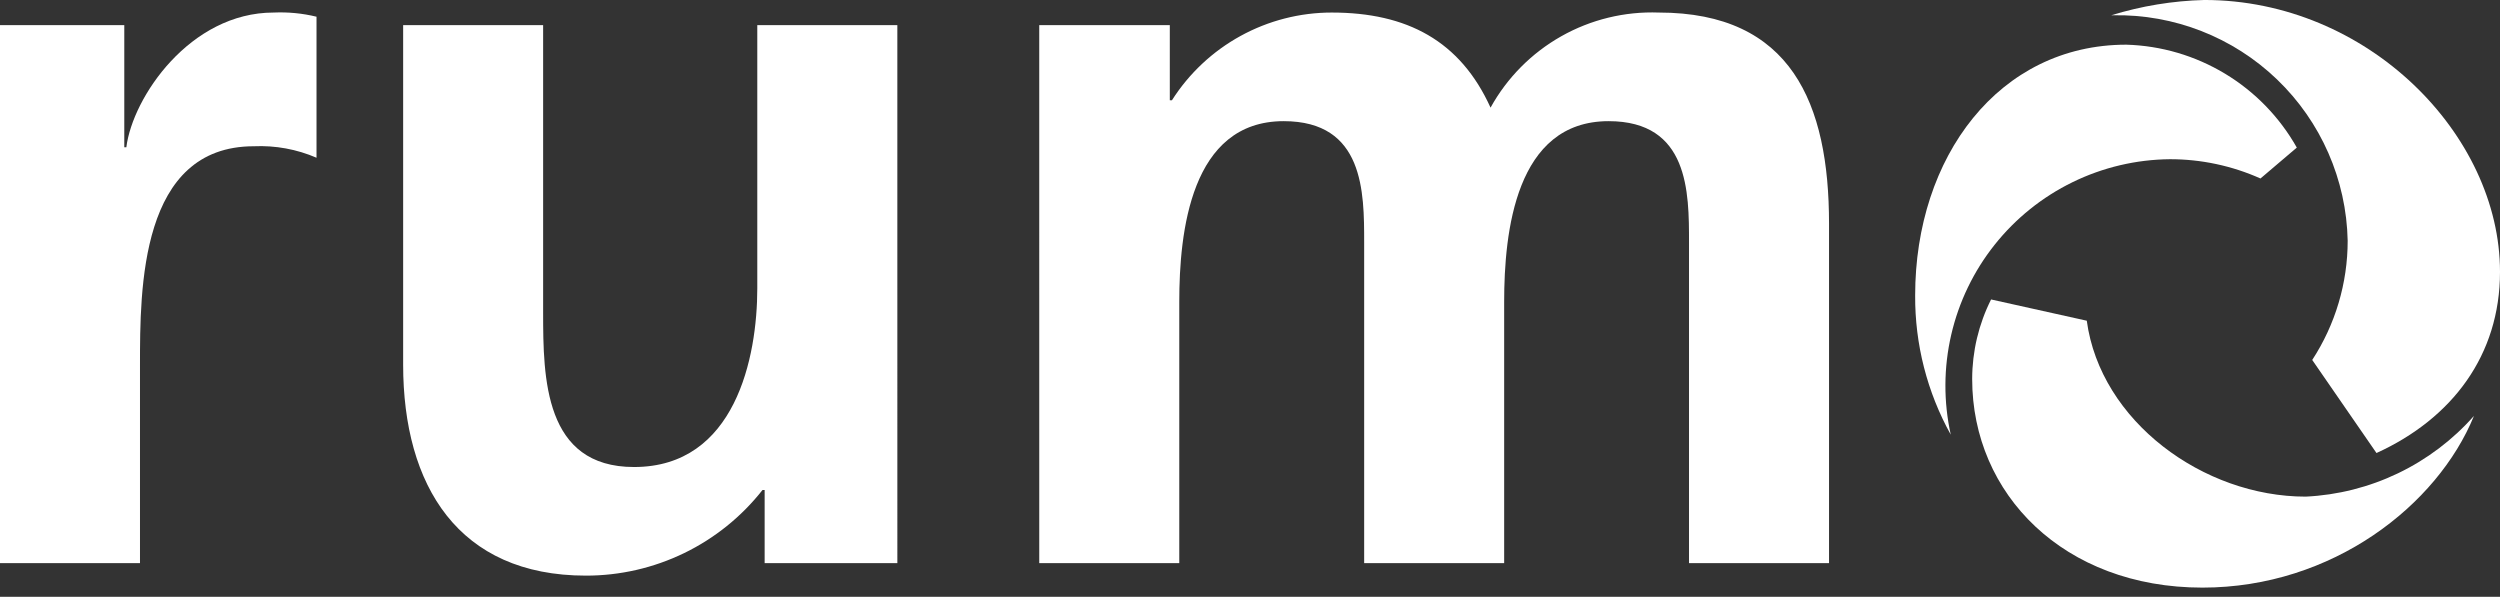
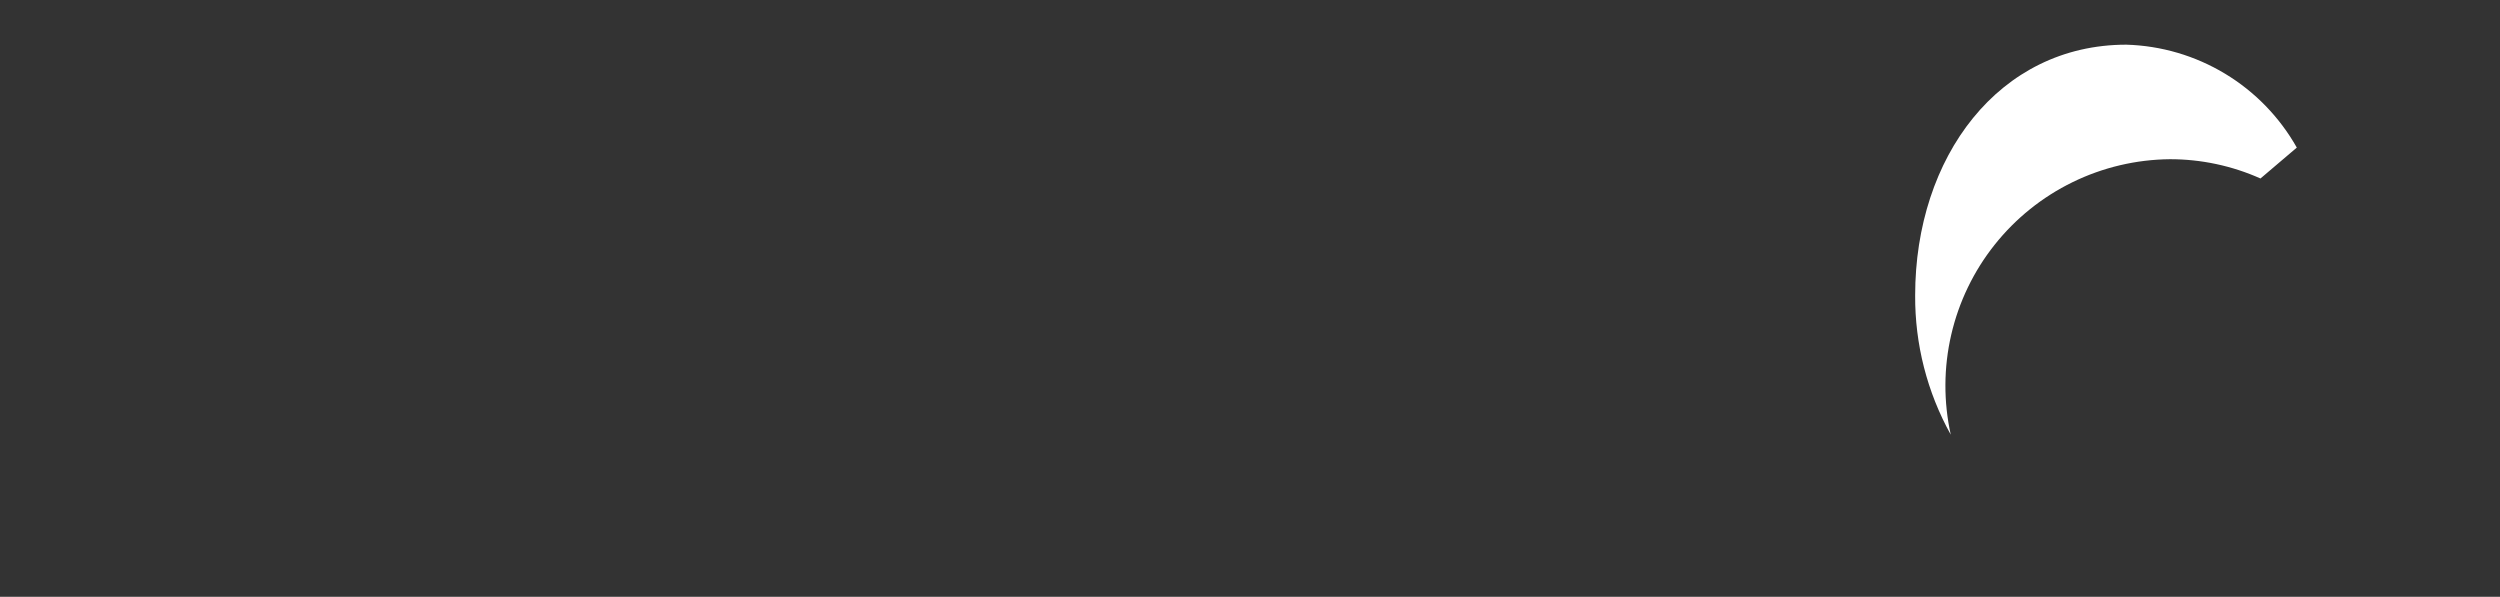
<svg xmlns="http://www.w3.org/2000/svg" width="155" height="37" viewBox="0 0 155 37" fill="none">
  <rect x="0" y="0" width="155" height="37" fill="#333333" stroke="none" />
  <g clip-path="url(#clip0)">
-     <path fill-rule="evenodd" clip-rule="evenodd" d="M-0 34.914H8.679V22.669C8.679 17.877 8.68 9.068 15.738 9.068C17.07 9.008 18.399 9.251 19.624 9.78V1.036C18.755 0.825 17.861 0.739 16.968 0.778C11.787 0.778 8.223 6.022 7.833 9.132H7.706V1.557H-0.001L-0 34.914Z" fill="white" />
-     <path fill-rule="evenodd" clip-rule="evenodd" d="M55.635 1.557H46.952V17.877C46.952 22.154 45.594 28.955 39.31 28.955C33.742 28.955 33.674 23.448 33.674 19.367V1.557H24.995V22.607C24.995 30.118 28.426 35.689 36.327 35.689C38.435 35.691 40.517 35.214 42.414 34.294C44.311 33.374 45.973 32.035 47.277 30.378H47.408V34.914H55.636L55.635 1.557Z" fill="white" />
-     <path fill-rule="evenodd" clip-rule="evenodd" d="M64.434 34.914H73.115V18.718C73.115 14.38 73.825 7.512 79.588 7.512C84.579 7.512 84.578 11.916 84.578 15.029V34.914H93.258V18.718C93.258 14.38 93.967 7.512 99.733 7.512C104.719 7.512 104.719 11.916 104.719 15.029V34.914H113.4V13.862C113.4 6.413 111.061 0.778 102.84 0.778C100.727 0.701 98.635 1.21 96.794 2.251C94.953 3.292 93.437 4.822 92.414 6.673C90.532 2.525 87.23 0.778 82.567 0.778C80.591 0.778 78.647 1.277 76.915 2.228C75.183 3.179 73.719 4.551 72.659 6.218H72.528V1.557H64.433L64.434 34.914Z" fill="white" />
    <path fill-rule="evenodd" clip-rule="evenodd" d="M142.402 9.15L140.15 11.066C138.381 10.276 136.465 9.868 134.527 9.871C132.437 9.891 130.377 10.378 128.499 11.295C126.62 12.213 124.969 13.538 123.668 15.175C122.366 16.811 121.447 18.718 120.976 20.755C120.506 22.792 120.495 24.909 120.947 26.95C119.481 24.309 118.721 21.335 118.74 18.315C118.74 9.73 123.932 2.77 131.833 2.77C133.995 2.833 136.104 3.453 137.956 4.571C139.808 5.689 141.339 7.266 142.402 9.15Z" fill="white" />
-     <path fill-rule="evenodd" clip-rule="evenodd" d="M155 16.854C155 22.015 152.039 25.949 147.342 28.088L143.358 22.317C144.792 20.119 145.556 17.55 145.556 14.925C145.479 11.143 143.904 7.547 141.177 4.926C138.449 2.305 134.792 0.874 131.01 0.947H130.897C132.769 0.37 134.71 0.05 136.669 -0.001C146.794 -0 155 8.35 155 16.854Z" fill="white" />
-     <path fill-rule="evenodd" clip-rule="evenodd" d="M153.386 25.786C151.125 31.318 144.625 36.432 136.55 36.432C127.959 36.432 122.275 30.638 122.275 23.499C122.277 21.786 122.678 20.097 123.447 18.566L129.38 19.884C130.225 26.123 136.609 30.791 142.953 30.791C144.938 30.696 146.884 30.204 148.676 29.344C150.468 28.485 152.069 27.275 153.386 25.786Z" fill="white" />
  </g>
  <defs>
    <clipPath id="clip0">
      <rect width="155" height="36.432" fill="white" />
    </clipPath>
  </defs>
</svg>